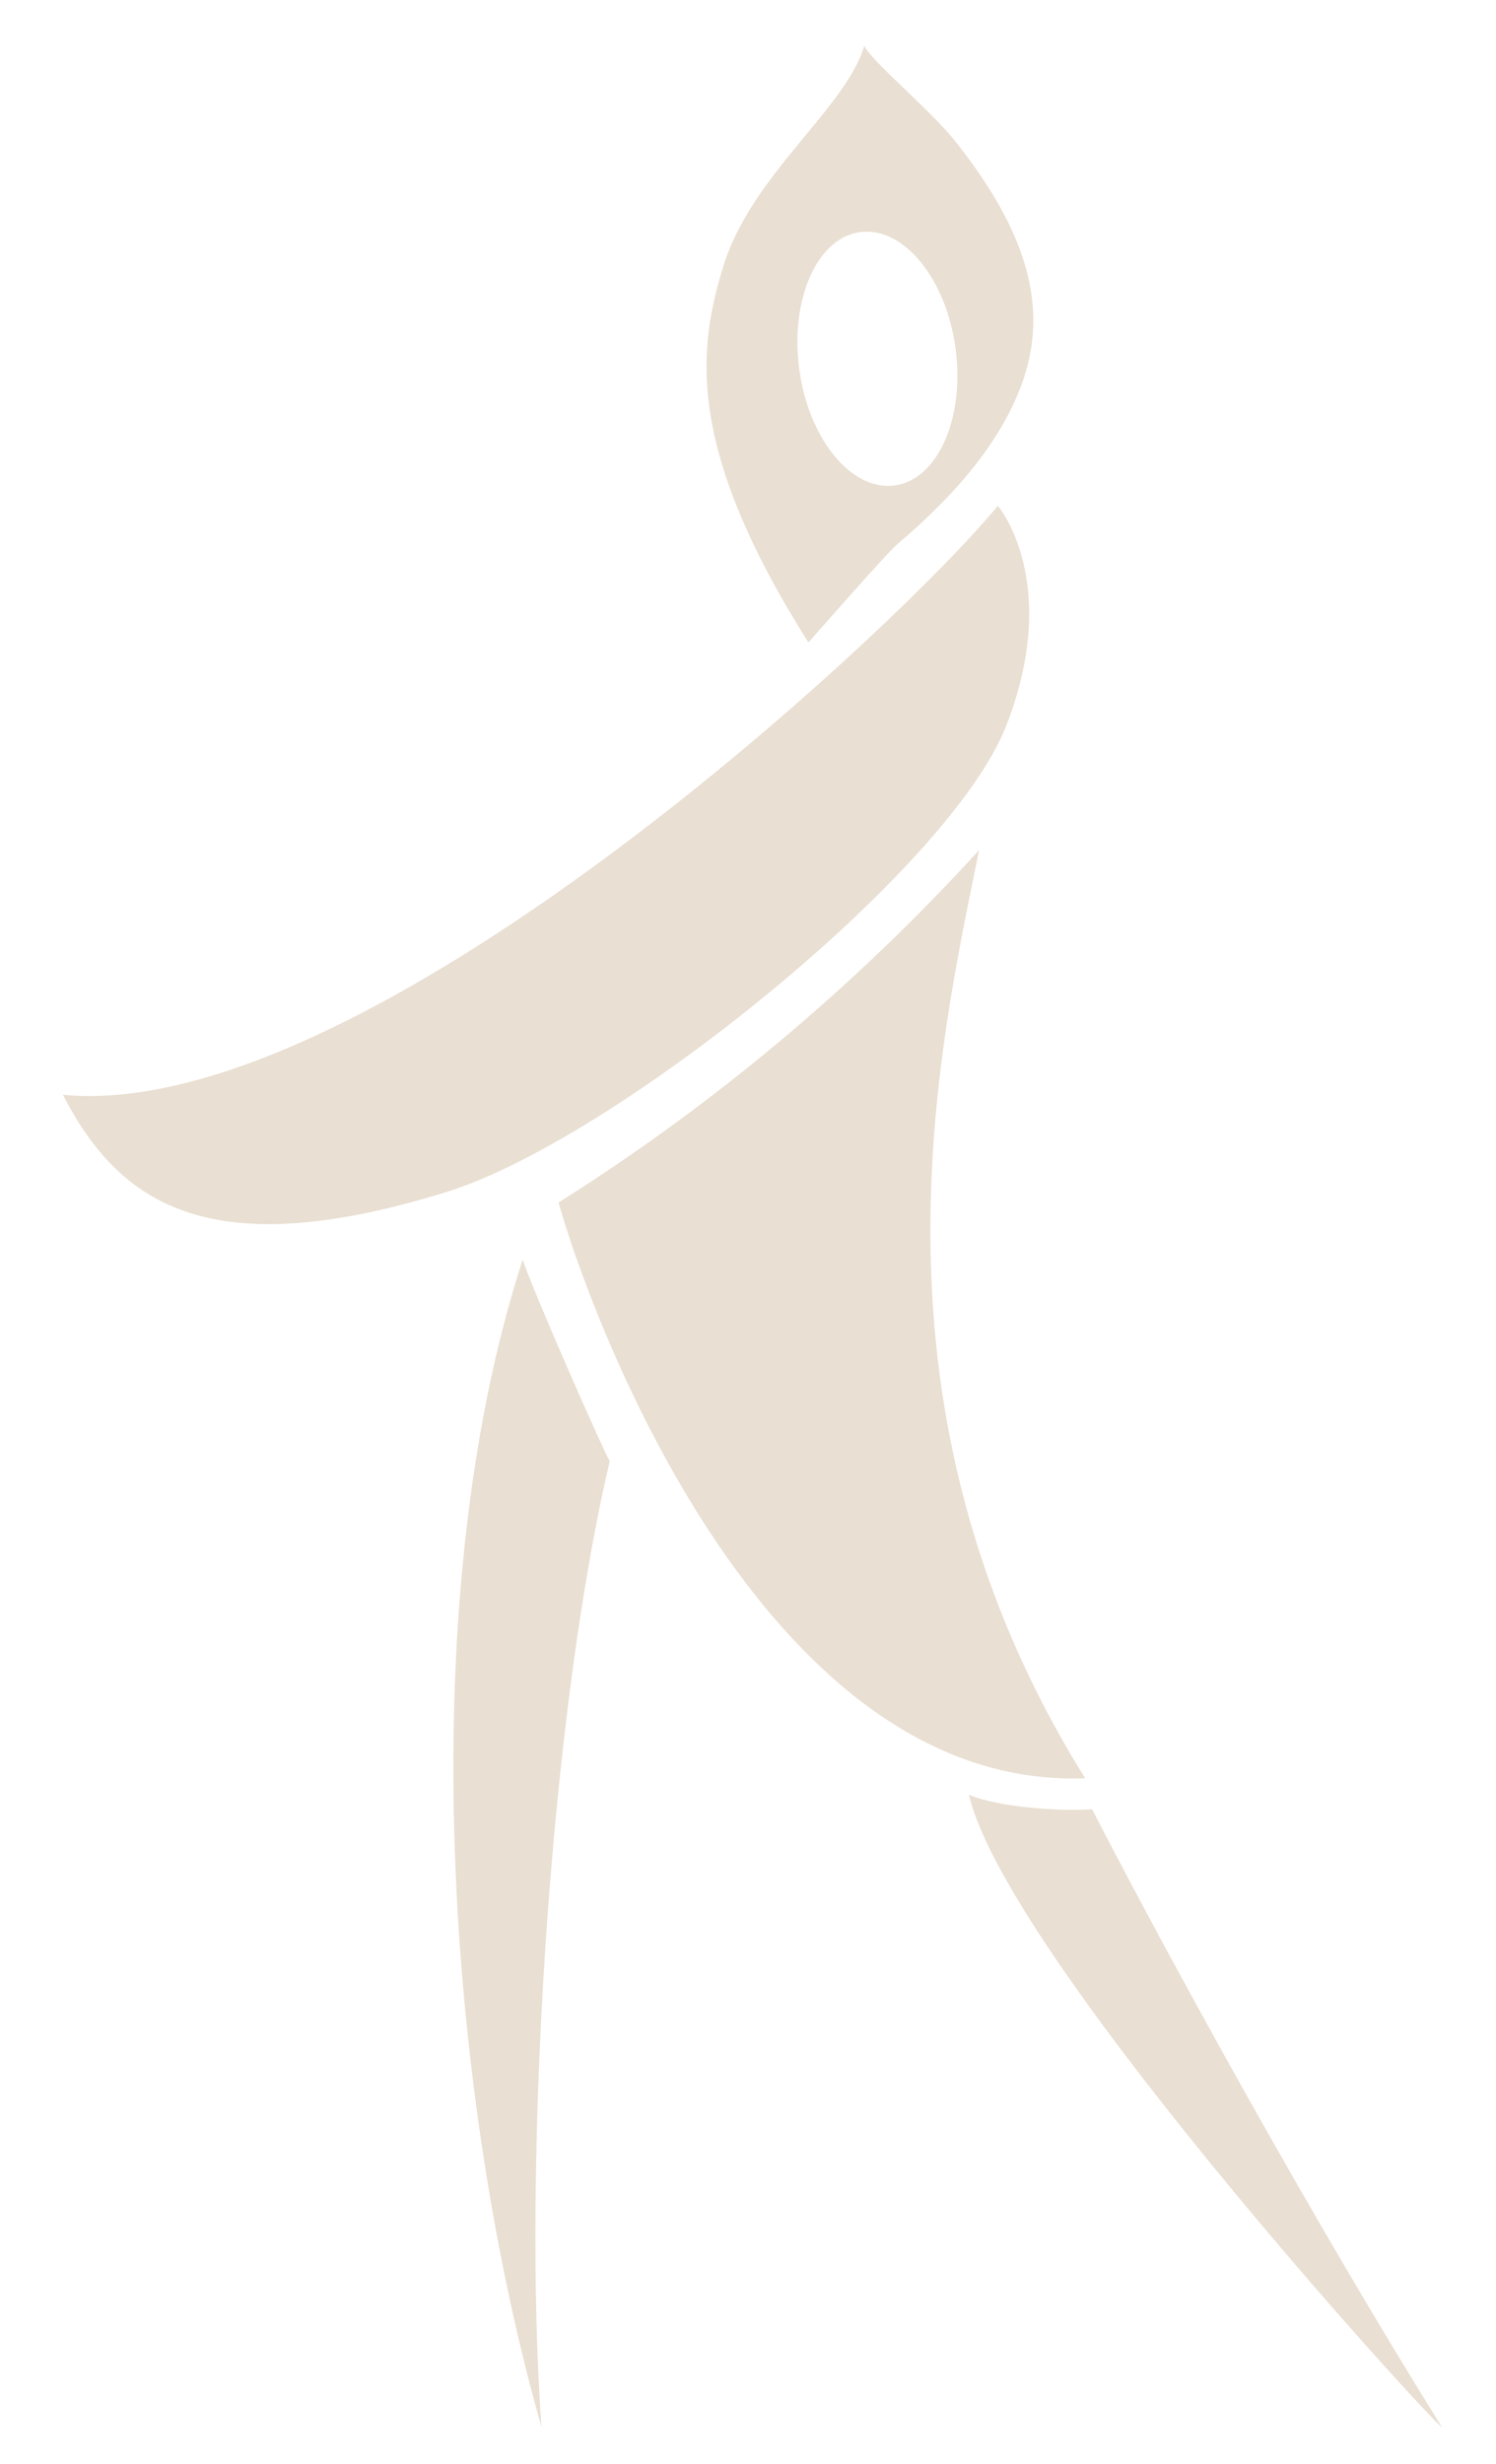
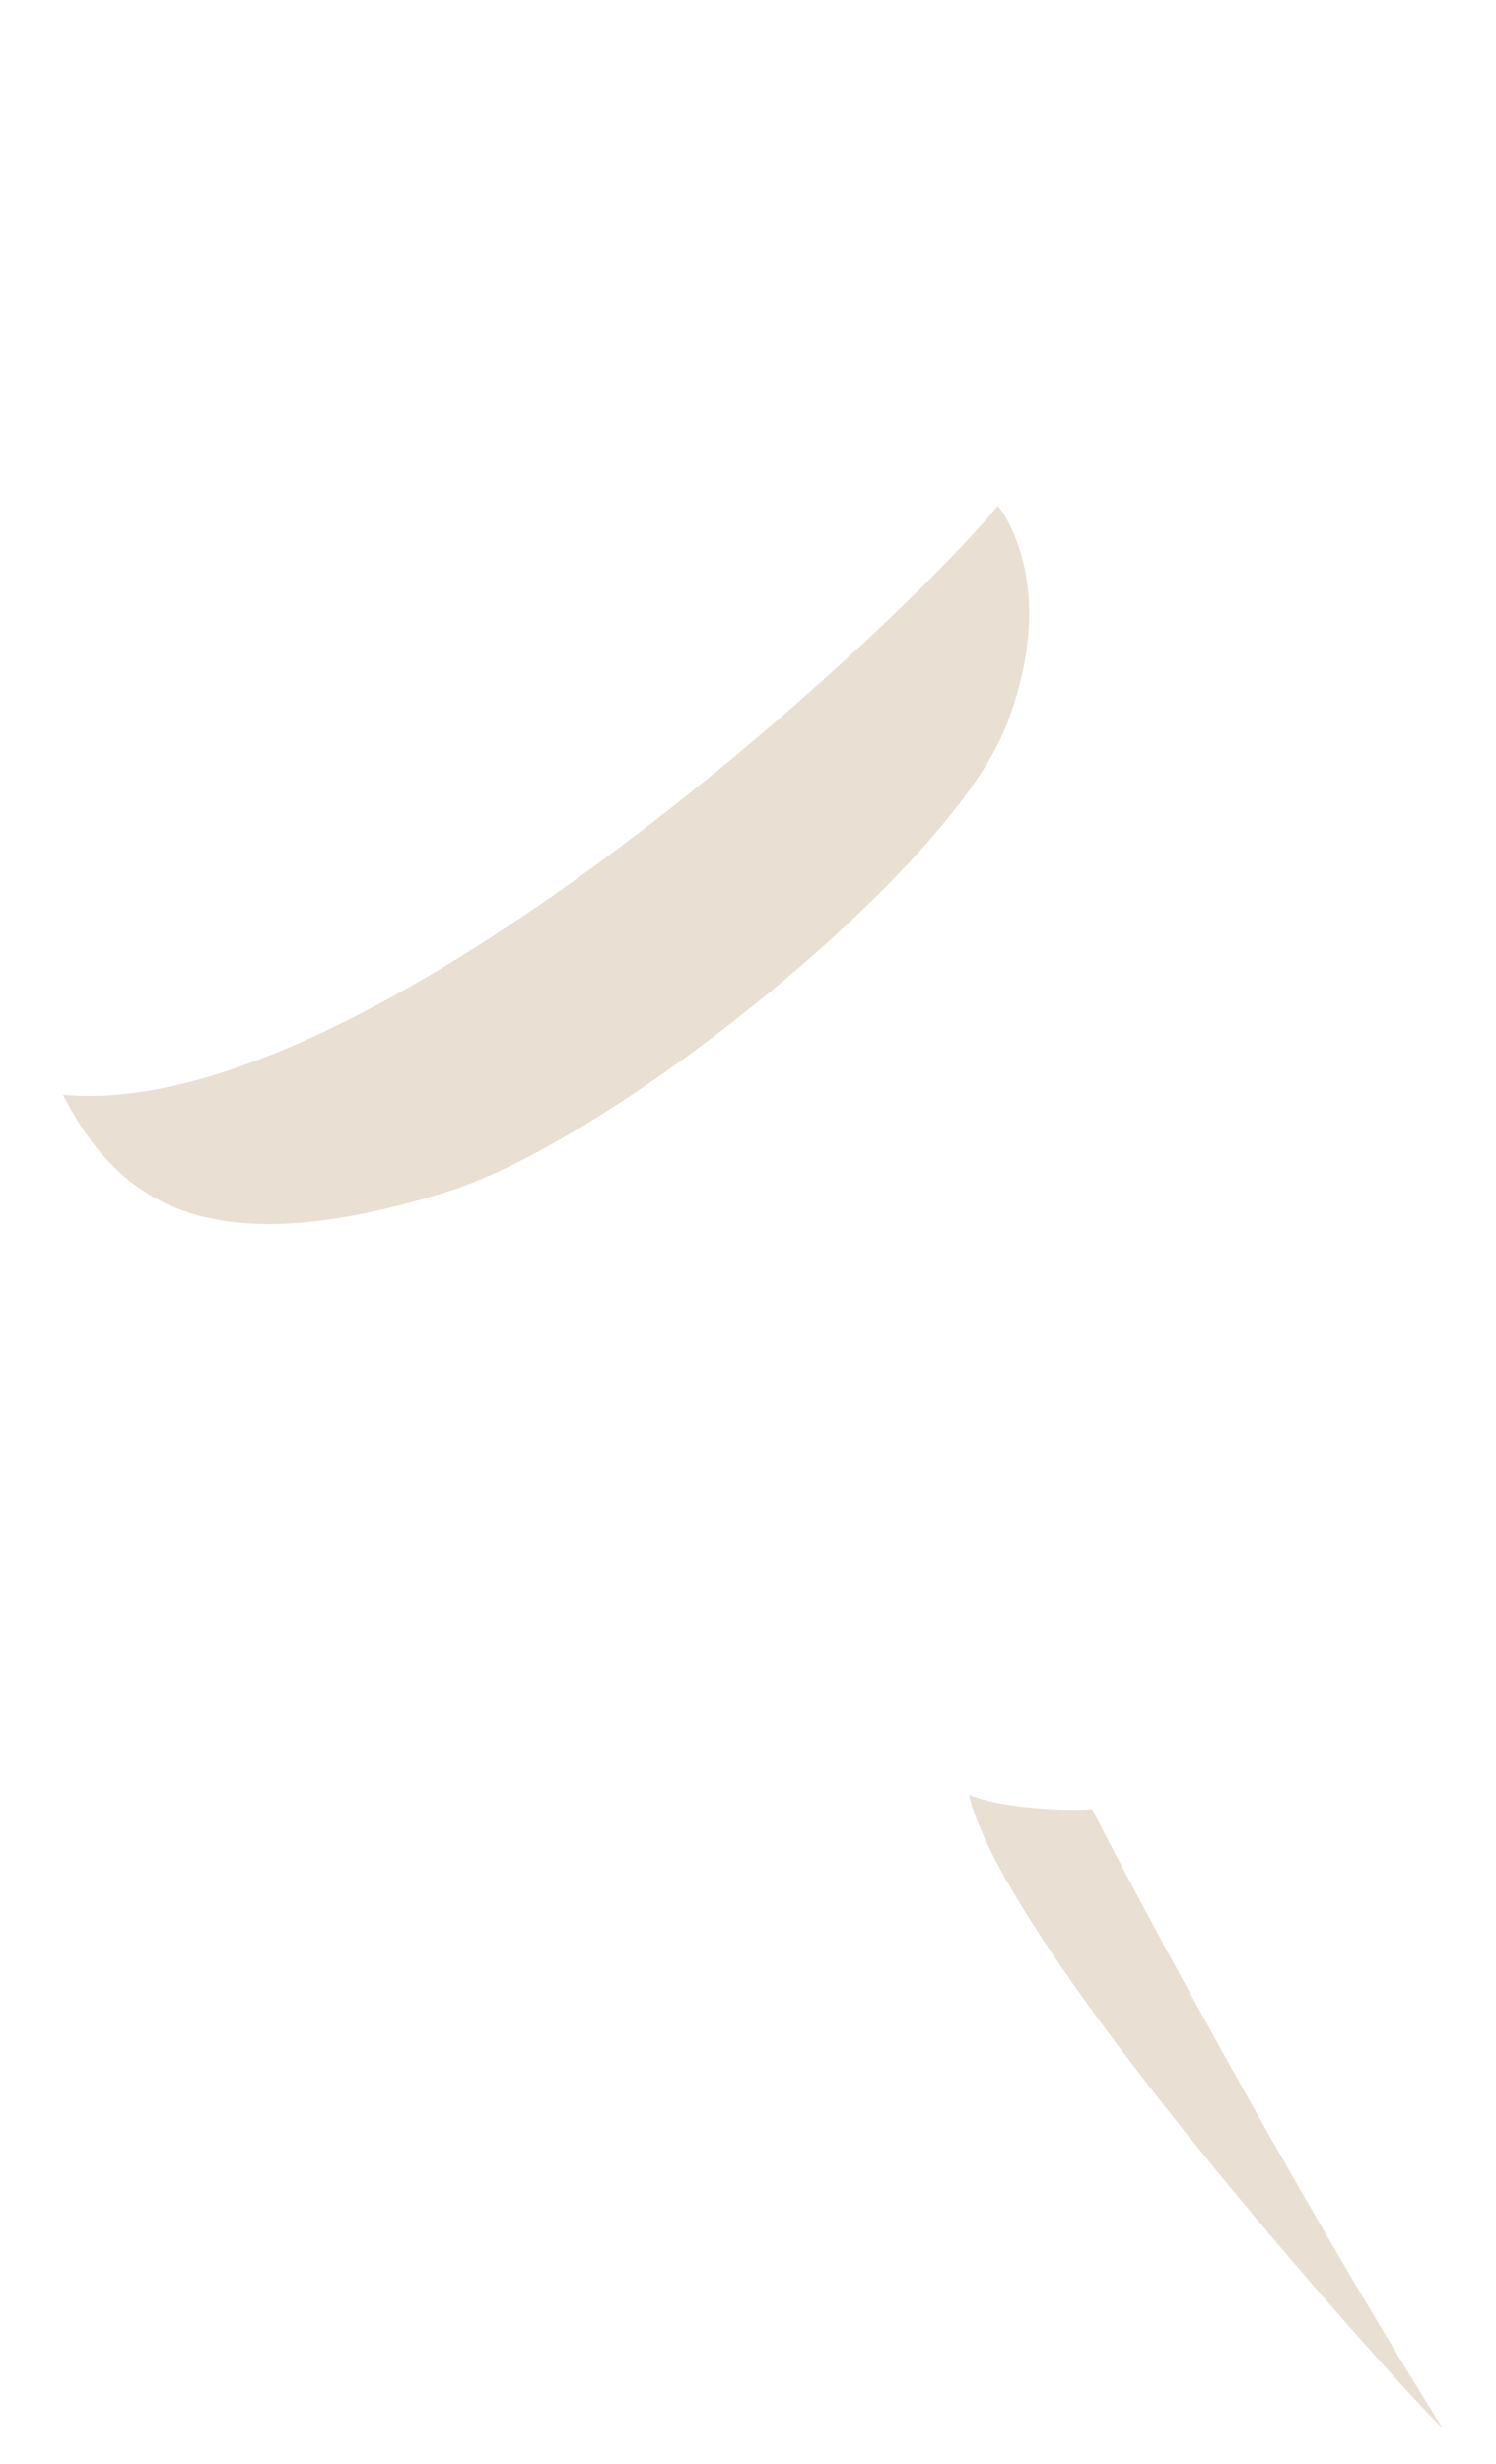
<svg xmlns="http://www.w3.org/2000/svg" version="1.1" id="Ebene_1" x="0px" y="0px" viewBox="0 0 926.7 1525.9" style="enable-background:new 0 0 926.7 1525.9;" xml:space="preserve">
  <style type="text/css">
	.st0{display:none;}
	.st1{display:inline;fill:#80AFAC;}
	.st2{fill:#E9DFD2;}
</style>
  <g id="Ebene_4" class="st0">
-     <rect x="-8.6" y="-31.9" class="st1" width="2882" height="1613.7" />
-   </g>
+     </g>
  <g id="Schriftzug_Kopie">
</g>
  <g id="Frau_Poncho">
</g>
  <g id="Schriftzug">
    <g>
      <g>
        <path class="st2" d="M623.3,449.4c34.8-89.4-5.2-136.2-5.2-136.2C553.7,391.6,225.6,696,39,677.9     c35.8,69.7,93.2,104.8,237.2,60.3C380,706.2,588.5,538.8,623.3,449.4z" />
      </g>
      <g>
-         <path class="st2" d="M672.2,1101.1C529.1,872,581.8,648.5,606.5,526.4C530.9,609.3,443.4,683.3,346,744.6     C363.3,806.8,470.5,1108.8,672.2,1101.1z" />
-       </g>
+         </g>
      <g>
-         <path class="st2" d="M323.8,779.9c-69.7,214.8-46.4,519.3,11.6,722.8c-11.6-160,4.2-436.2,42.3-597.9     C372,894.7,327.8,793.9,323.8,779.9z" />
-       </g>
+         </g>
      <g>
        <path class="st2" d="M676.5,1120.3c-21.2,1.5-59.6-1.6-76.3-9c24.6,104.9,308.7,412.1,292.3,390.5     C794.7,1344.7,702.9,1171.8,676.5,1120.3z" />
      </g>
      <g>
-         <path class="st2" d="M555.9,336.9c35.5-30,64.1-63.3,77.1-99.3c14.6-40.5,9.4-86.9-41.9-150.9c-15.5-19.3-52.2-49.6-55.7-58.4     C524.1,67.1,465.5,108,448,165.1c-15.2,49.8-24.4,110.9,52.8,232.7C500.8,397.8,549.5,342.2,555.9,336.9z M532.8,143.7     c26.7-3.6,53.2,28.5,59.1,71.9c5.9,43.3-11,81.4-37.7,85s-53.2-28.5-59.1-71.9C489.3,185.4,506.1,147.3,532.8,143.7z" />
-       </g>
+         </g>
    </g>
  </g>
</svg>